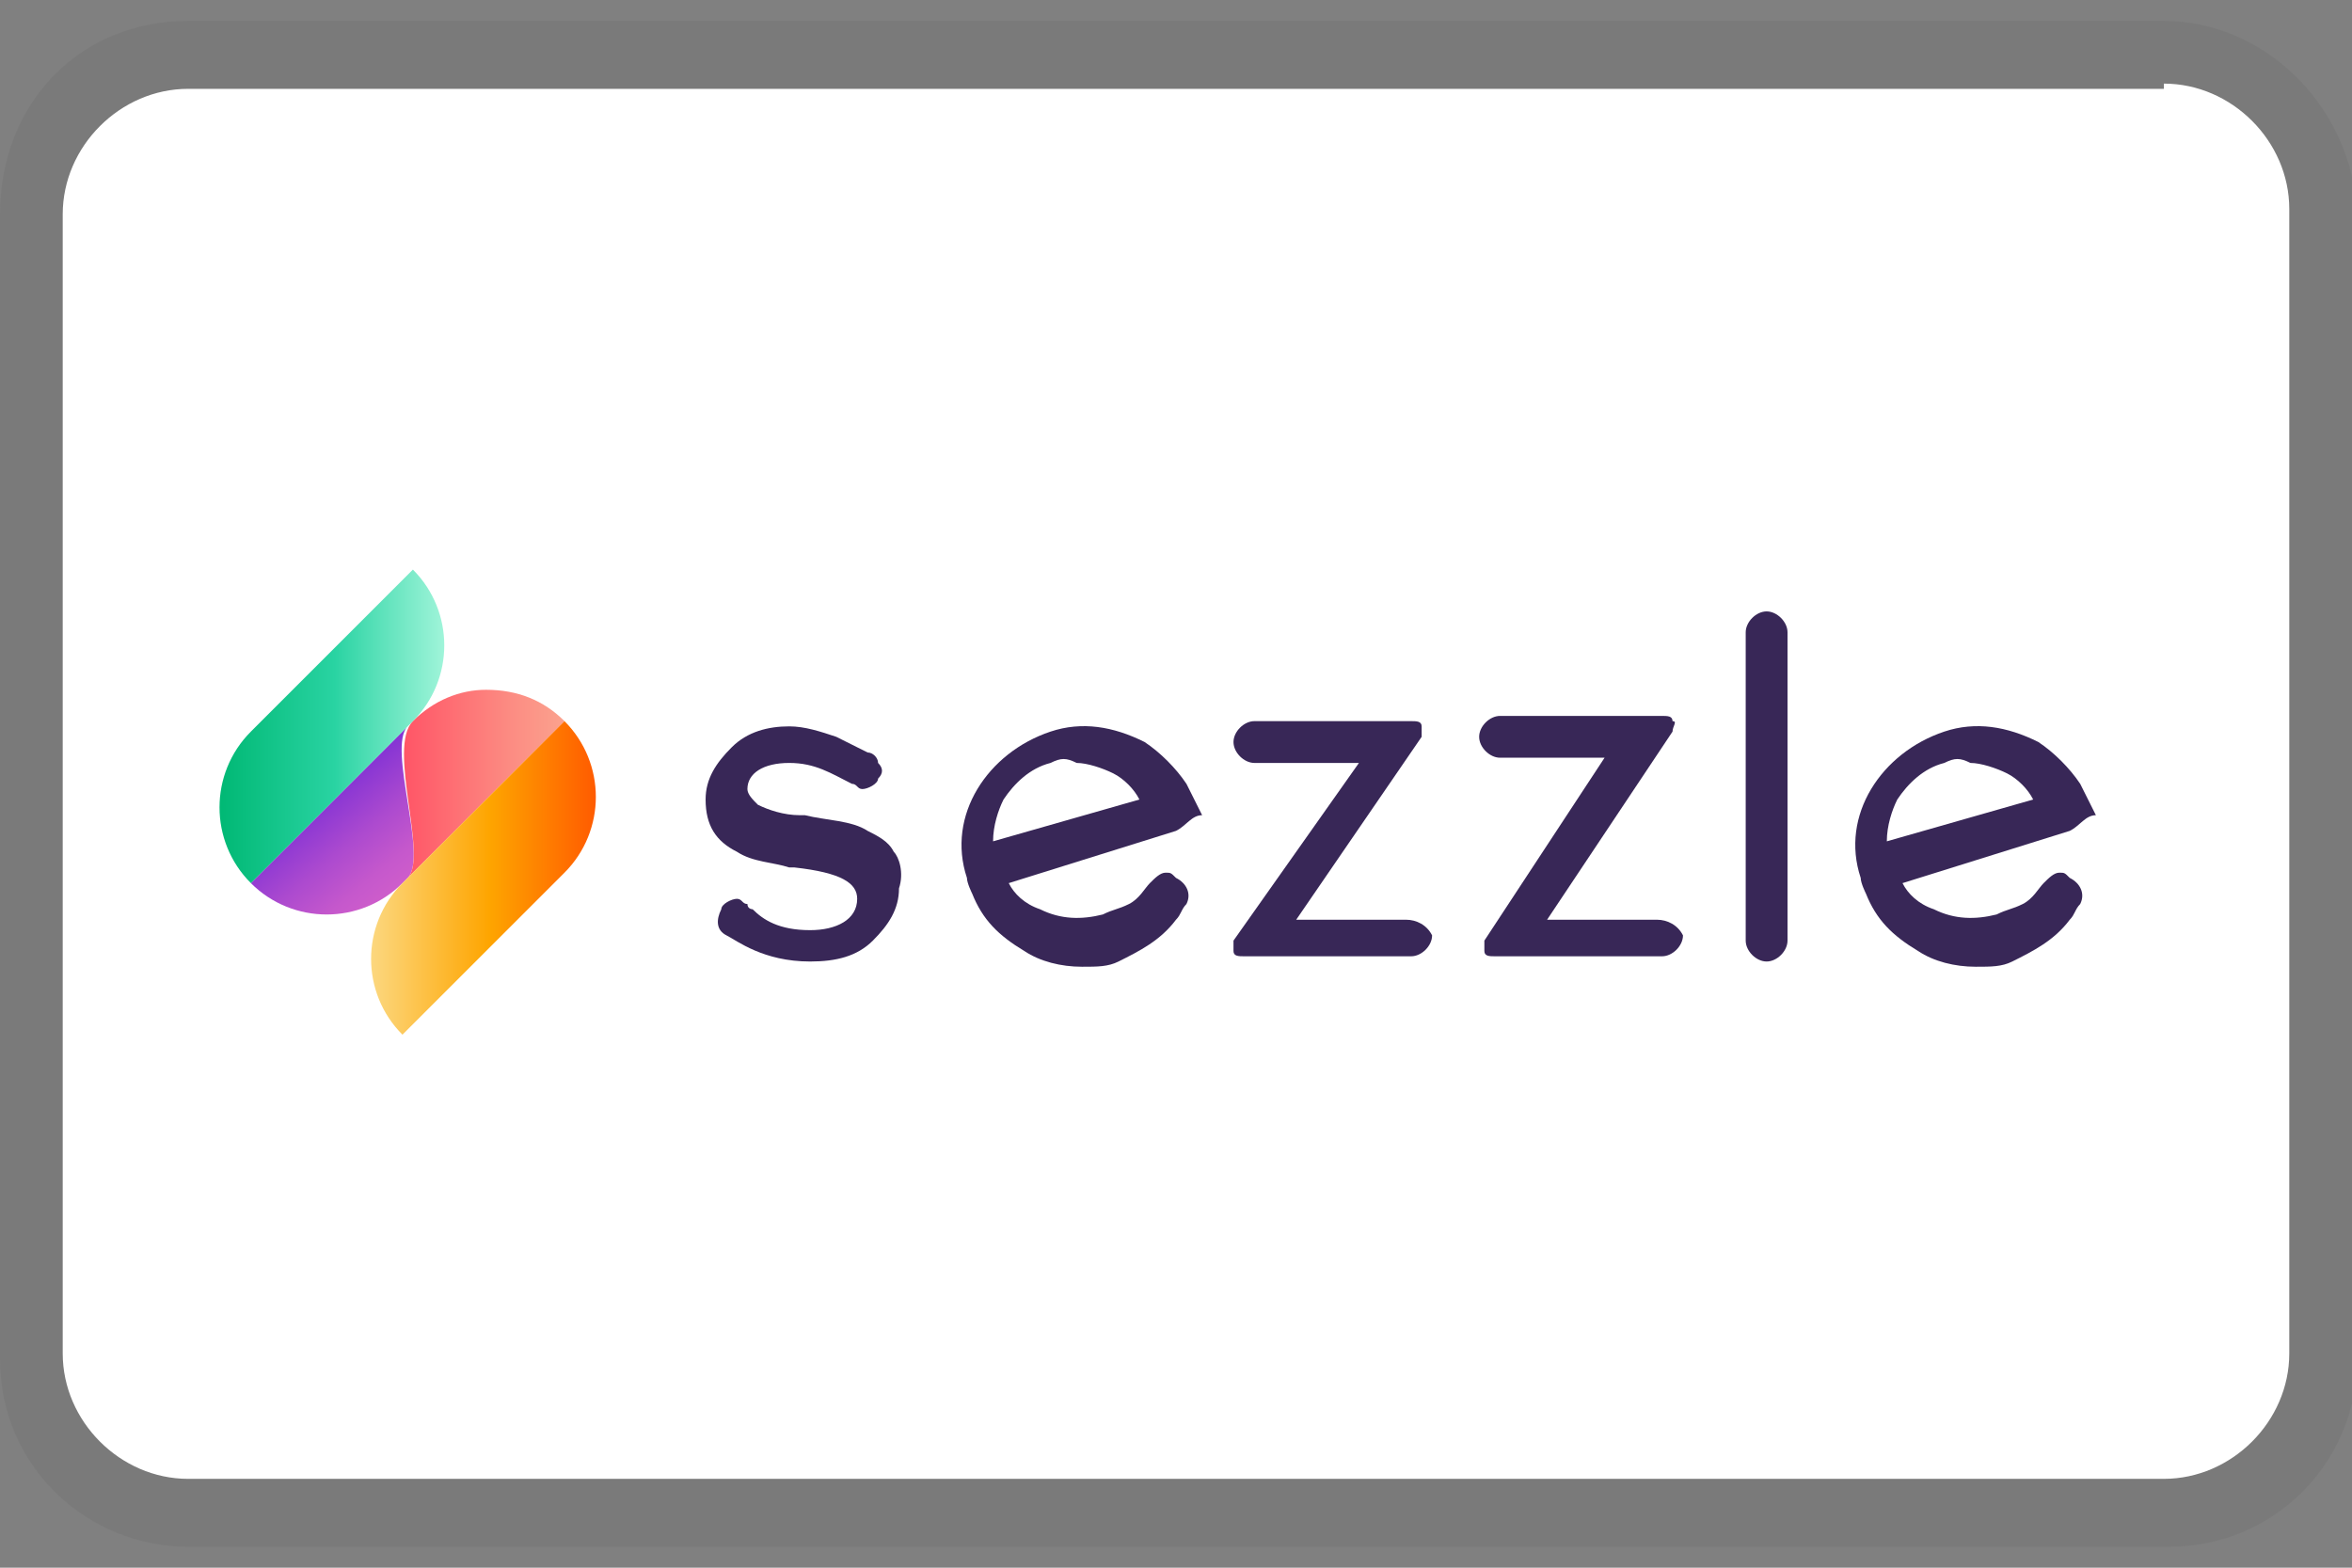
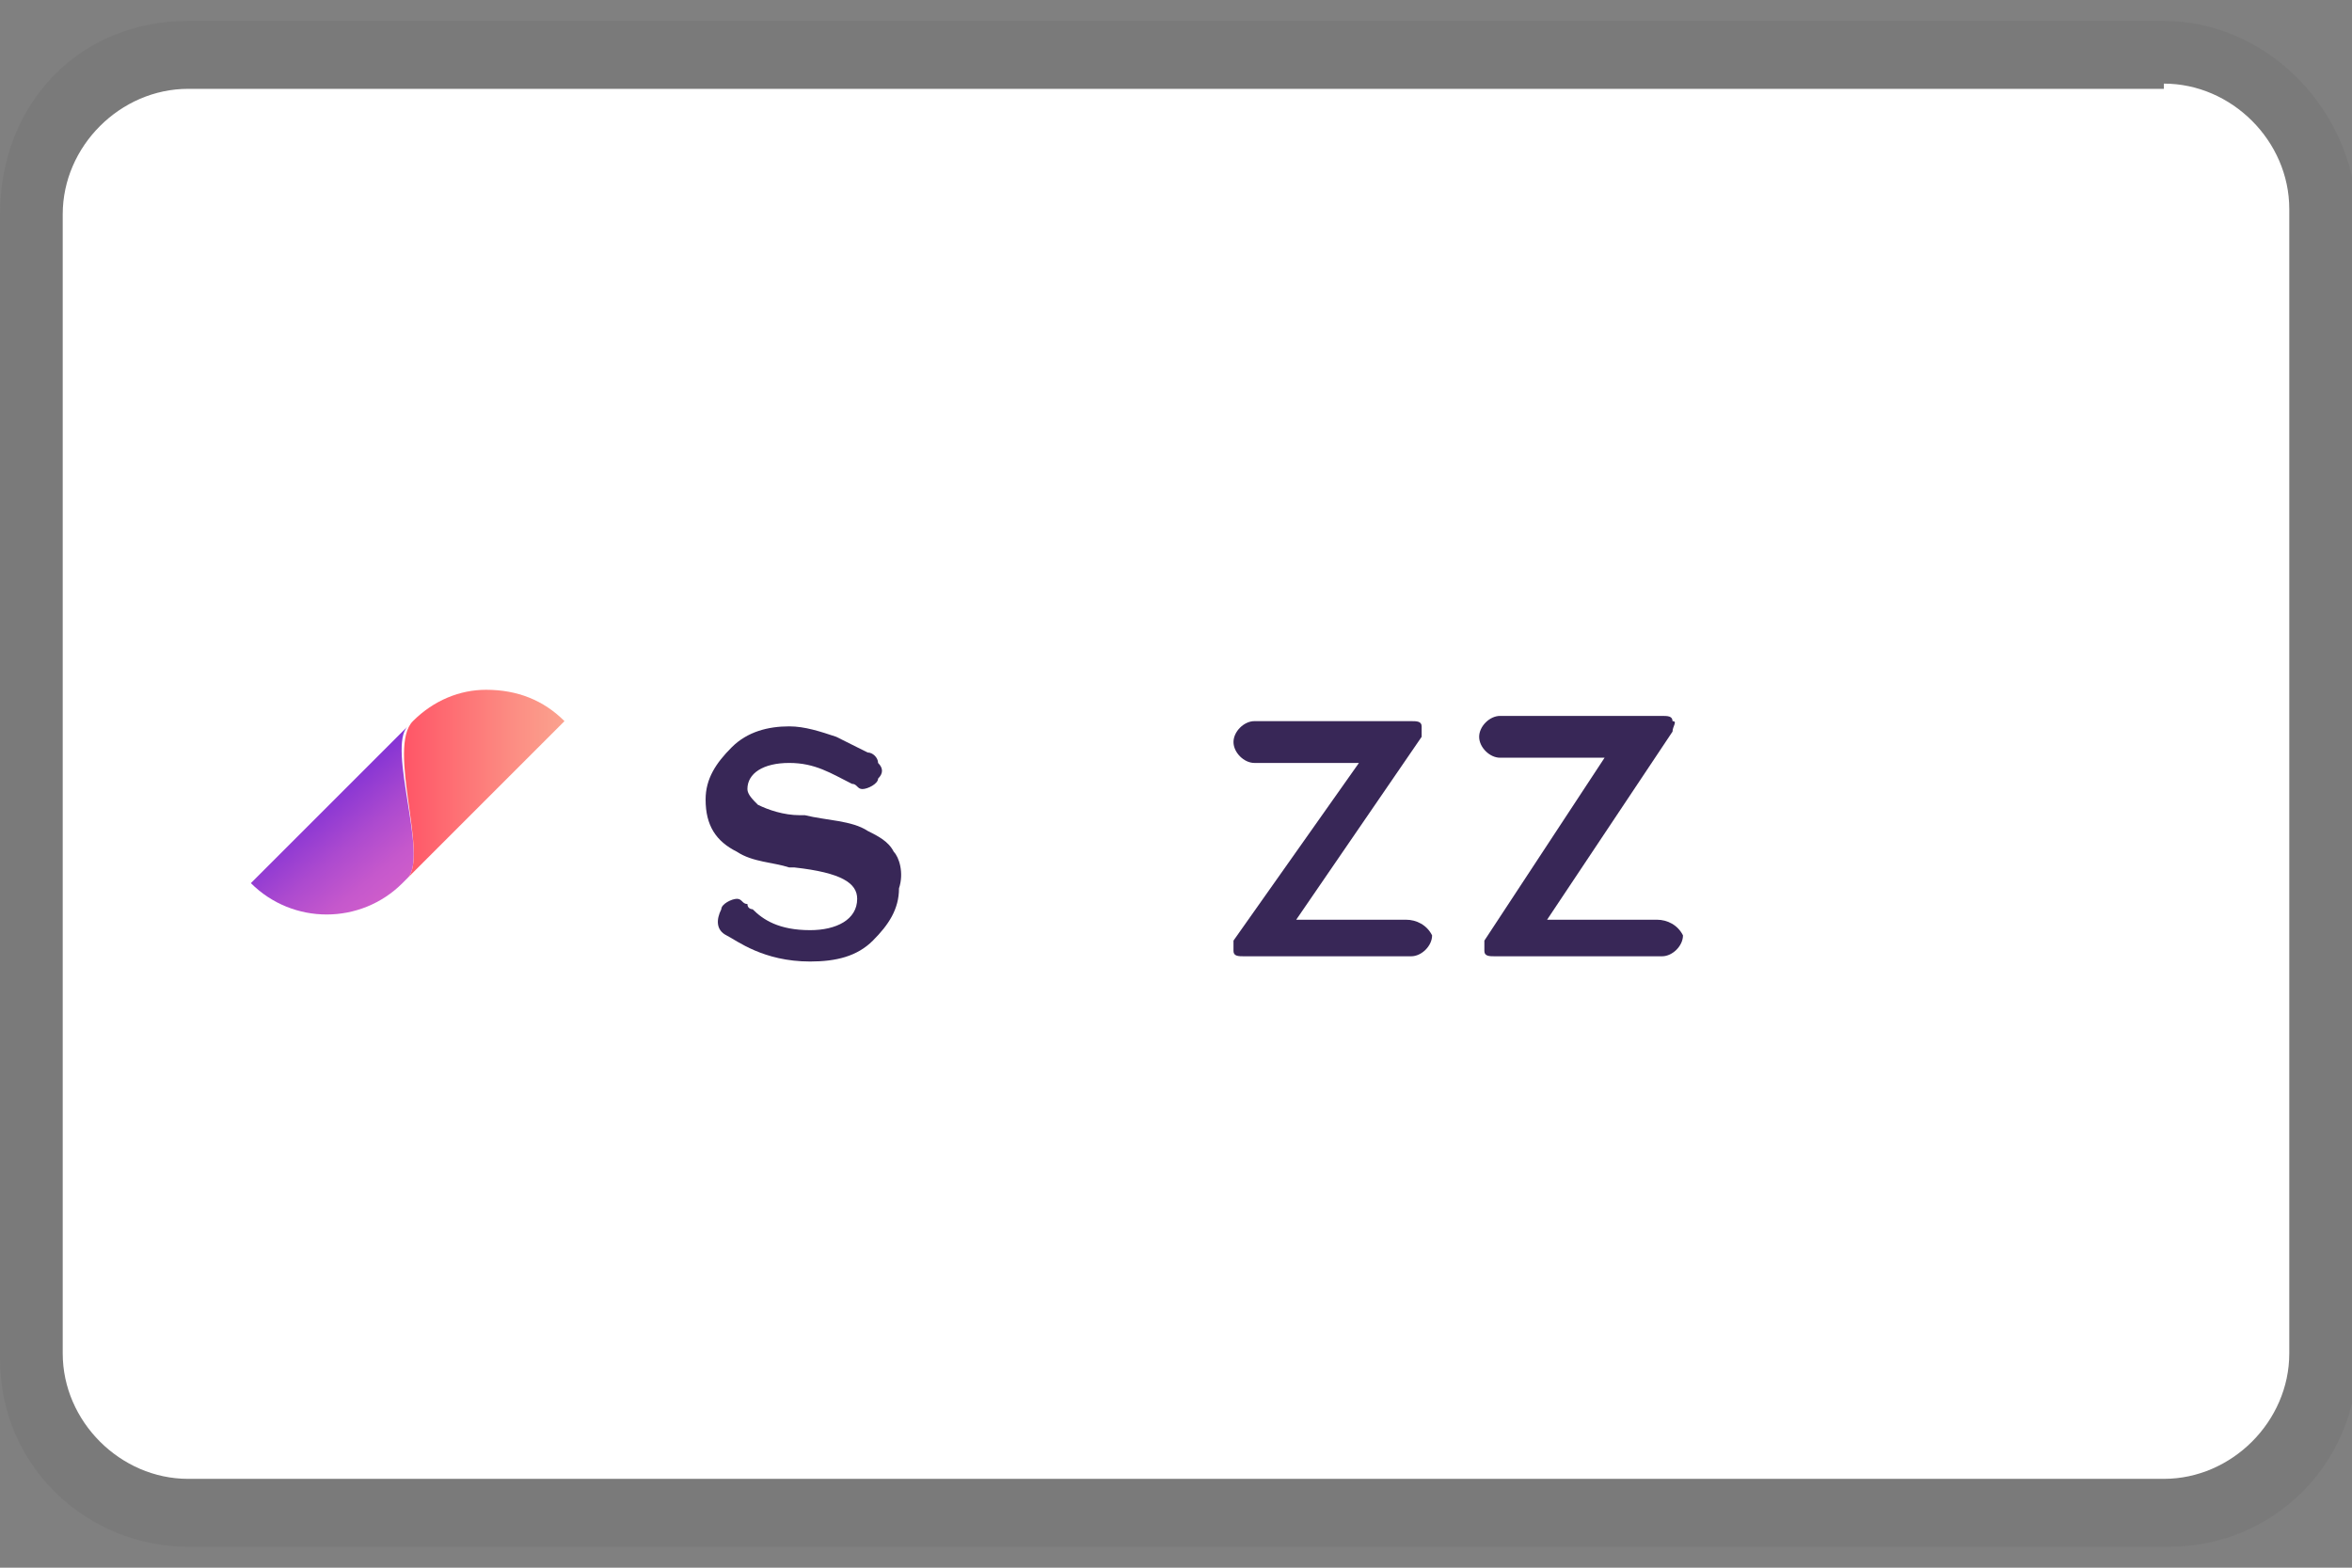
<svg xmlns="http://www.w3.org/2000/svg" viewBox="0 0 45 30">
  <rect x="0" y="0" width="45" height="30" fill="#808080" stroke="none" />
  <path style="opacity:7.000000e-02;fill:#353535;enable-background:new    ;" d="M41.4,0.4H3.6C1.5,0.4,0,2,0,4.1v21.9 c0,2.1,1.7,3.6,3.6,3.6h37.9c2,0,3.6-1.6,3.6-3.6V4.1C45,2,43.3,0.4,41.4,0.4z" />
  <path style="fill:#FFFFFF;" d="M41.4,1.6c1.3,0,2.4,1.1,2.4,2.4v21.9c0,1.3-1.1,2.4-2.4,2.4H3.6c-1.3,0-2.4-1.1-2.4-2.4V4.1 c0-1.3,1.1-2.4,2.4-2.4H41.4z" />
  <linearGradient id="SVGID_1_" gradientUnits="userSpaceOnUse" x1="406.078" y1="-267.614" x2="404.628" y2="-265.887" gradientTransform="matrix(1 0 0 -1 -398.445 -250.638)">
    <stop offset="0" style="stop-color:#CE5DCB" />
    <stop offset="0.209" style="stop-color:#C558CC" />
    <stop offset="0.552" style="stop-color:#AC4ACF" />
    <stop offset="0.985" style="stop-color:#8534D4" />
    <stop offset="1" style="stop-color:#8333D4" />
  </linearGradient>
  <path style="fill:url(#SVGID_1_);" d="M4.8,16.9c0.8,0.8,2.1,0.8,2.9,0l0.1-0.1c0.4-0.4-0.4-2.5,0-2.9L4.8,16.9z" />
  <linearGradient id="SVGID_00000080208099215047085080000011030060441085505679_" gradientUnits="userSpaceOnUse" x1="406.13" y1="-265.647" x2="409.245" y2="-265.647" gradientTransform="matrix(1 0 0 -1 -398.445 -250.638)">
    <stop offset="2.400000e-02" style="stop-color:#FF5667" />
    <stop offset="0.659" style="stop-color:#FC8B82" />
    <stop offset="1" style="stop-color:#FBA28E" />
  </linearGradient>
  <path style="fill:url(#SVGID_00000080208099215047085080000011030060441085505679_);" d="M7.9,13.8L7.9,13.8c-0.5,0.5,0.3,2.6-0.1,3 l3-3c-0.4-0.4-0.9-0.6-1.5-0.6C8.8,13.2,8.3,13.4,7.9,13.8z" />
  <linearGradient id="SVGID_00000088131584557125307710000003331986206551070399_" gradientUnits="userSpaceOnUse" x1="402.642" y1="-264.529" x2="406.929" y2="-264.529" gradientTransform="matrix(1 0 0 -1 -398.445 -250.638)">
    <stop offset="0" style="stop-color:#00B874" />
    <stop offset="0.513" style="stop-color:#29D3A2" />
    <stop offset="0.682" style="stop-color:#53DFB6" />
    <stop offset="1" style="stop-color:#9FF4D9" />
  </linearGradient>
-   <path style="fill:url(#SVGID_00000088131584557125307710000003331986206551070399_);" d="M4.8,14c-0.8,0.8-0.8,2.1,0,2.9l3.1-3.1 c0.8-0.8,0.8-2.1,0-2.9L4.8,14z" />
  <linearGradient id="SVGID_00000161618677417678972490000002515677542144168366_" gradientUnits="userSpaceOnUse" x1="405.564" y1="-267.448" x2="409.85" y2="-267.448" gradientTransform="matrix(1 0 0 -1 -398.445 -250.638)">
    <stop offset="0" style="stop-color:#FCD77E" />
    <stop offset="0.524" style="stop-color:#FEA500" />
    <stop offset="1" style="stop-color:#FF5B00" />
  </linearGradient>
-   <path style="fill:url(#SVGID_00000161618677417678972490000002515677542144168366_);" d="M7.7,16.9c-0.8,0.8-0.8,2.1,0,2.9l3.1-3.1 c0.8-0.8,0.8-2.1,0-2.9L7.7,16.9z" />
-   <path style="fill-rule:evenodd;clip-rule:evenodd;fill:#382757;" d="M22.5,15.9l-3.2,1c0.1,0.2,0.3,0.4,0.6,0.5 c0.4,0.2,0.8,0.2,1.2,0.1c0.2-0.1,0.3-0.1,0.5-0.2c0,0,0,0,0,0c0.2-0.1,0.3-0.3,0.4-0.4c0.1-0.1,0.2-0.2,0.3-0.2 c0.1,0,0.1,0,0.2,0.1c0.2,0.1,0.3,0.3,0.2,0.5c-0.1,0.1-0.1,0.2-0.2,0.3l0,0c-0.3,0.4-0.7,0.6-1.1,0.8c-0.2,0.1-0.4,0.1-0.7,0.1 c-0.4,0-0.8-0.1-1.1-0.3c-0.5-0.3-0.8-0.6-1-1.1c0,0-0.1-0.2-0.1-0.3l0,0c-0.2-0.6-0.1-1.2,0.2-1.7c0.3-0.5,0.8-0.9,1.4-1.1 c0.6-0.2,1.2-0.1,1.8,0.2c0.3,0.2,0.6,0.5,0.8,0.8c0.1,0.2,0.2,0.4,0.3,0.6C22.8,15.6,22.7,15.8,22.5,15.9z M20.1,14.6 c-0.4,0.1-0.7,0.4-0.9,0.7c-0.1,0.2-0.2,0.5-0.2,0.8l2.8-0.8c0,0,0,0,0,0c-0.1-0.2-0.3-0.4-0.5-0.5c-0.2-0.1-0.5-0.2-0.7-0.2 C20.4,14.5,20.3,14.5,20.1,14.6z" />
  <path style="fill:#382757;" d="M26.9,17.6h-2.1l2.4-3.5c0-0.1,0-0.2,0-0.2c0-0.1-0.1-0.1-0.2-0.1H24c-0.2,0-0.4,0.2-0.4,0.4 c0,0.2,0.2,0.4,0.4,0.4h2L23.6,18c0,0.1,0,0.2,0,0.2c0,0.1,0.1,0.1,0.2,0.1h3.2c0.2,0,0.4-0.2,0.4-0.4 C27.3,17.7,27.1,17.6,26.9,17.6z" />
  <path style="fill:#382757;" d="M31.7,17.6h-2.1L32,14c0-0.1,0.1-0.2,0-0.2c0-0.1-0.1-0.1-0.2-0.1h-3.1c-0.2,0-0.4,0.2-0.4,0.4 c0,0.2,0.2,0.4,0.4,0.4h2L28.4,18c0,0.1,0,0.2,0,0.2c0,0.1,0.1,0.1,0.2,0.1h3.2c0.2,0,0.4-0.2,0.4-0.4 C32.1,17.7,31.9,17.6,31.7,17.6z" />
-   <path style="fill:#382757;" d="M33.8,11.7c-0.2,0-0.4,0.2-0.4,0.4V18c0,0.2,0.2,0.4,0.4,0.4c0.2,0,0.4-0.2,0.4-0.4v-5.9 C34.2,11.9,34,11.7,33.8,11.7z" />
-   <path style="fill-rule:evenodd;clip-rule:evenodd;fill:#382757;" d="M39.6,15.9l-3.2,1c0.1,0.2,0.3,0.4,0.6,0.5 c0.4,0.2,0.8,0.2,1.2,0.1c0.2-0.1,0.3-0.1,0.5-0.2c0,0,0,0,0,0c0.2-0.1,0.3-0.3,0.4-0.4c0.1-0.1,0.2-0.2,0.3-0.2 c0.1,0,0.1,0,0.2,0.1c0.2,0.1,0.3,0.3,0.2,0.5c-0.1,0.1-0.1,0.2-0.2,0.3l0,0c-0.3,0.4-0.7,0.6-1.1,0.8c-0.2,0.1-0.4,0.1-0.7,0.1 c-0.4,0-0.8-0.1-1.1-0.3c-0.5-0.3-0.8-0.6-1-1.1c0,0-0.1-0.2-0.1-0.3l0,0c-0.2-0.6-0.1-1.2,0.2-1.7c0.3-0.5,0.8-0.9,1.4-1.1 c0.6-0.2,1.2-0.1,1.8,0.2c0.3,0.2,0.6,0.5,0.8,0.8c0.1,0.2,0.2,0.4,0.3,0.6C39.9,15.6,39.8,15.8,39.6,15.9z M37.2,14.6 c-0.4,0.1-0.7,0.4-0.9,0.7c-0.1,0.2-0.2,0.5-0.2,0.8l2.8-0.8c0,0,0,0,0,0c-0.1-0.2-0.3-0.4-0.5-0.5c-0.2-0.1-0.5-0.2-0.7-0.2 C37.5,14.5,37.4,14.5,37.2,14.6z" />
  <path style="fill:#382757;" d="M17.1,16.3c-0.1-0.2-0.3-0.3-0.5-0.4c-0.3-0.2-0.8-0.2-1.2-0.3l-0.1,0c-0.3,0-0.6-0.1-0.8-0.2 c-0.1-0.1-0.2-0.2-0.2-0.3c0-0.3,0.3-0.5,0.8-0.5c0.5,0,0.8,0.2,1.2,0.4c0.1,0,0.1,0.1,0.2,0.1c0.1,0,0.3-0.1,0.3-0.2 c0.1-0.1,0.1-0.2,0-0.3c0-0.1-0.1-0.2-0.2-0.2c-0.2-0.1-0.4-0.2-0.6-0.3c-0.3-0.1-0.6-0.2-0.9-0.2c-0.4,0-0.8,0.1-1.1,0.4 c-0.3,0.3-0.5,0.6-0.5,1c0,0.5,0.2,0.8,0.6,1c0.3,0.2,0.7,0.2,1,0.3l0.1,0c0.9,0.1,1.2,0.3,1.2,0.6c0,0.4-0.4,0.6-0.9,0.6h0 c-0.6,0-0.9-0.2-1.1-0.4c0,0-0.1,0-0.1-0.1c-0.1,0-0.1-0.1-0.2-0.1c-0.1,0-0.3,0.1-0.3,0.2c-0.1,0.2-0.1,0.4,0.1,0.5c0,0,0,0,0,0 l0,0c0.2,0.1,0.7,0.5,1.6,0.5h0c0.5,0,0.9-0.1,1.2-0.4c0.3-0.3,0.5-0.6,0.5-1C17.3,16.7,17.2,16.4,17.1,16.3z" />
</svg>